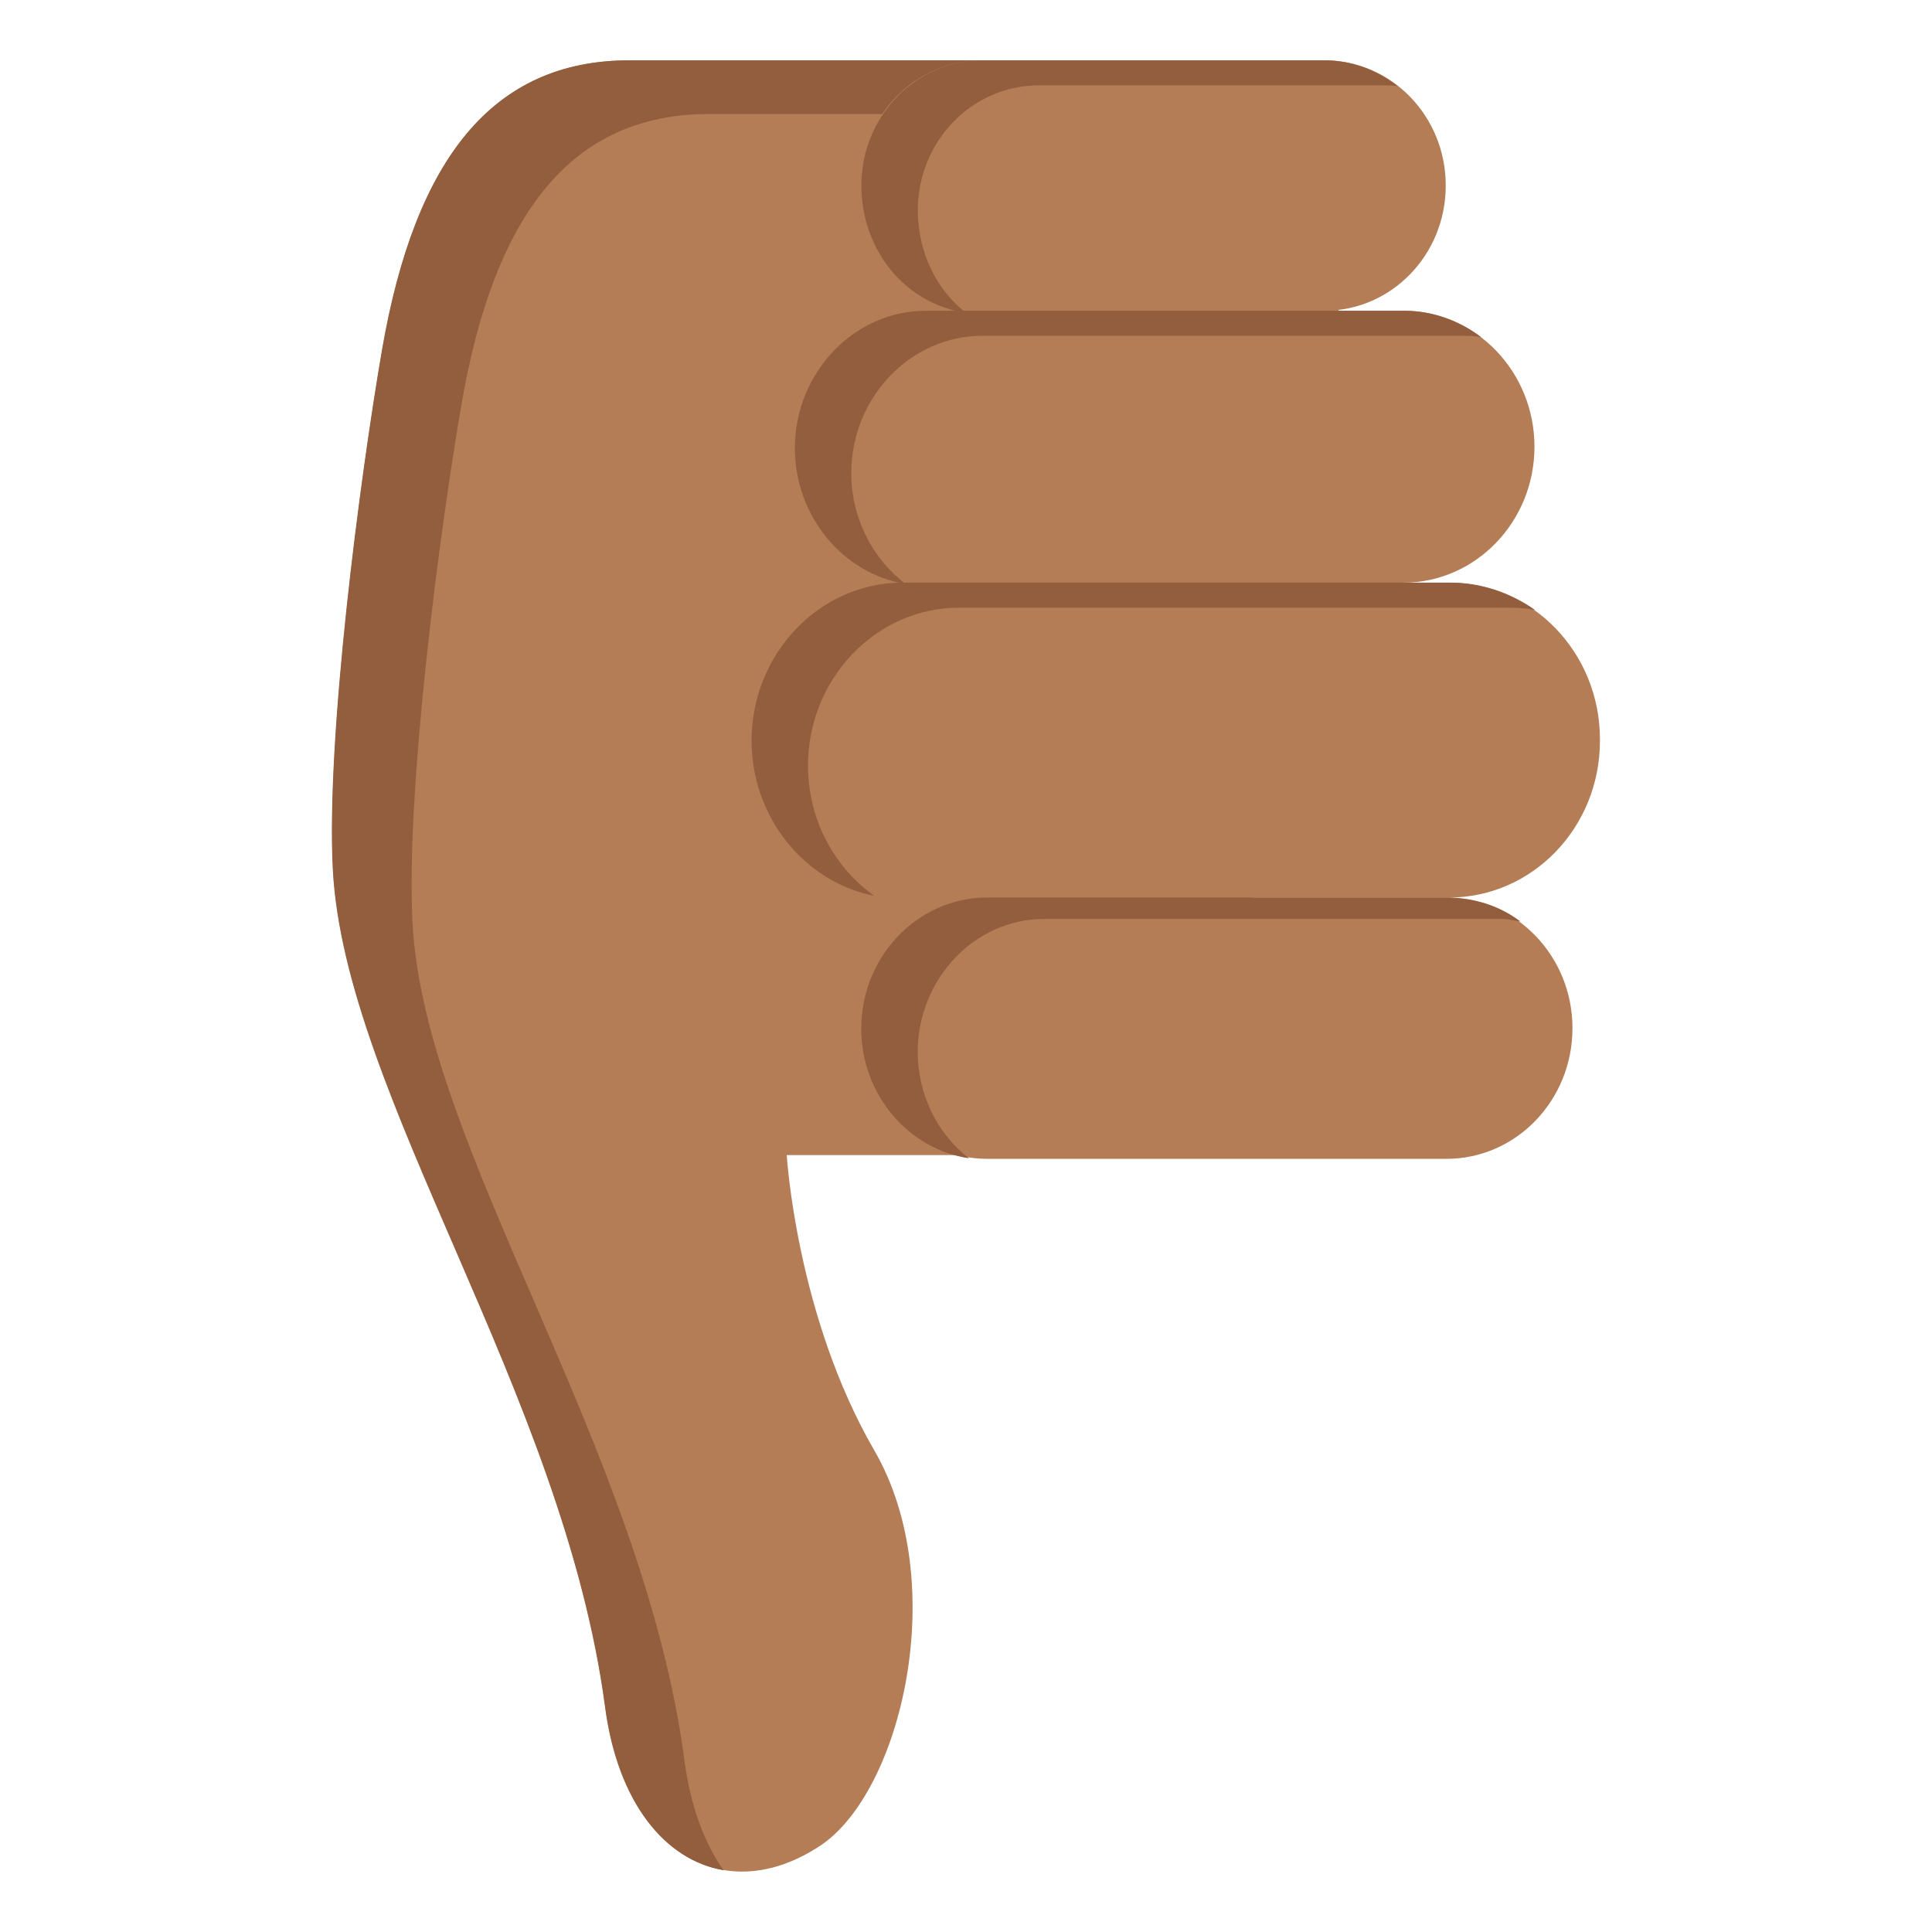
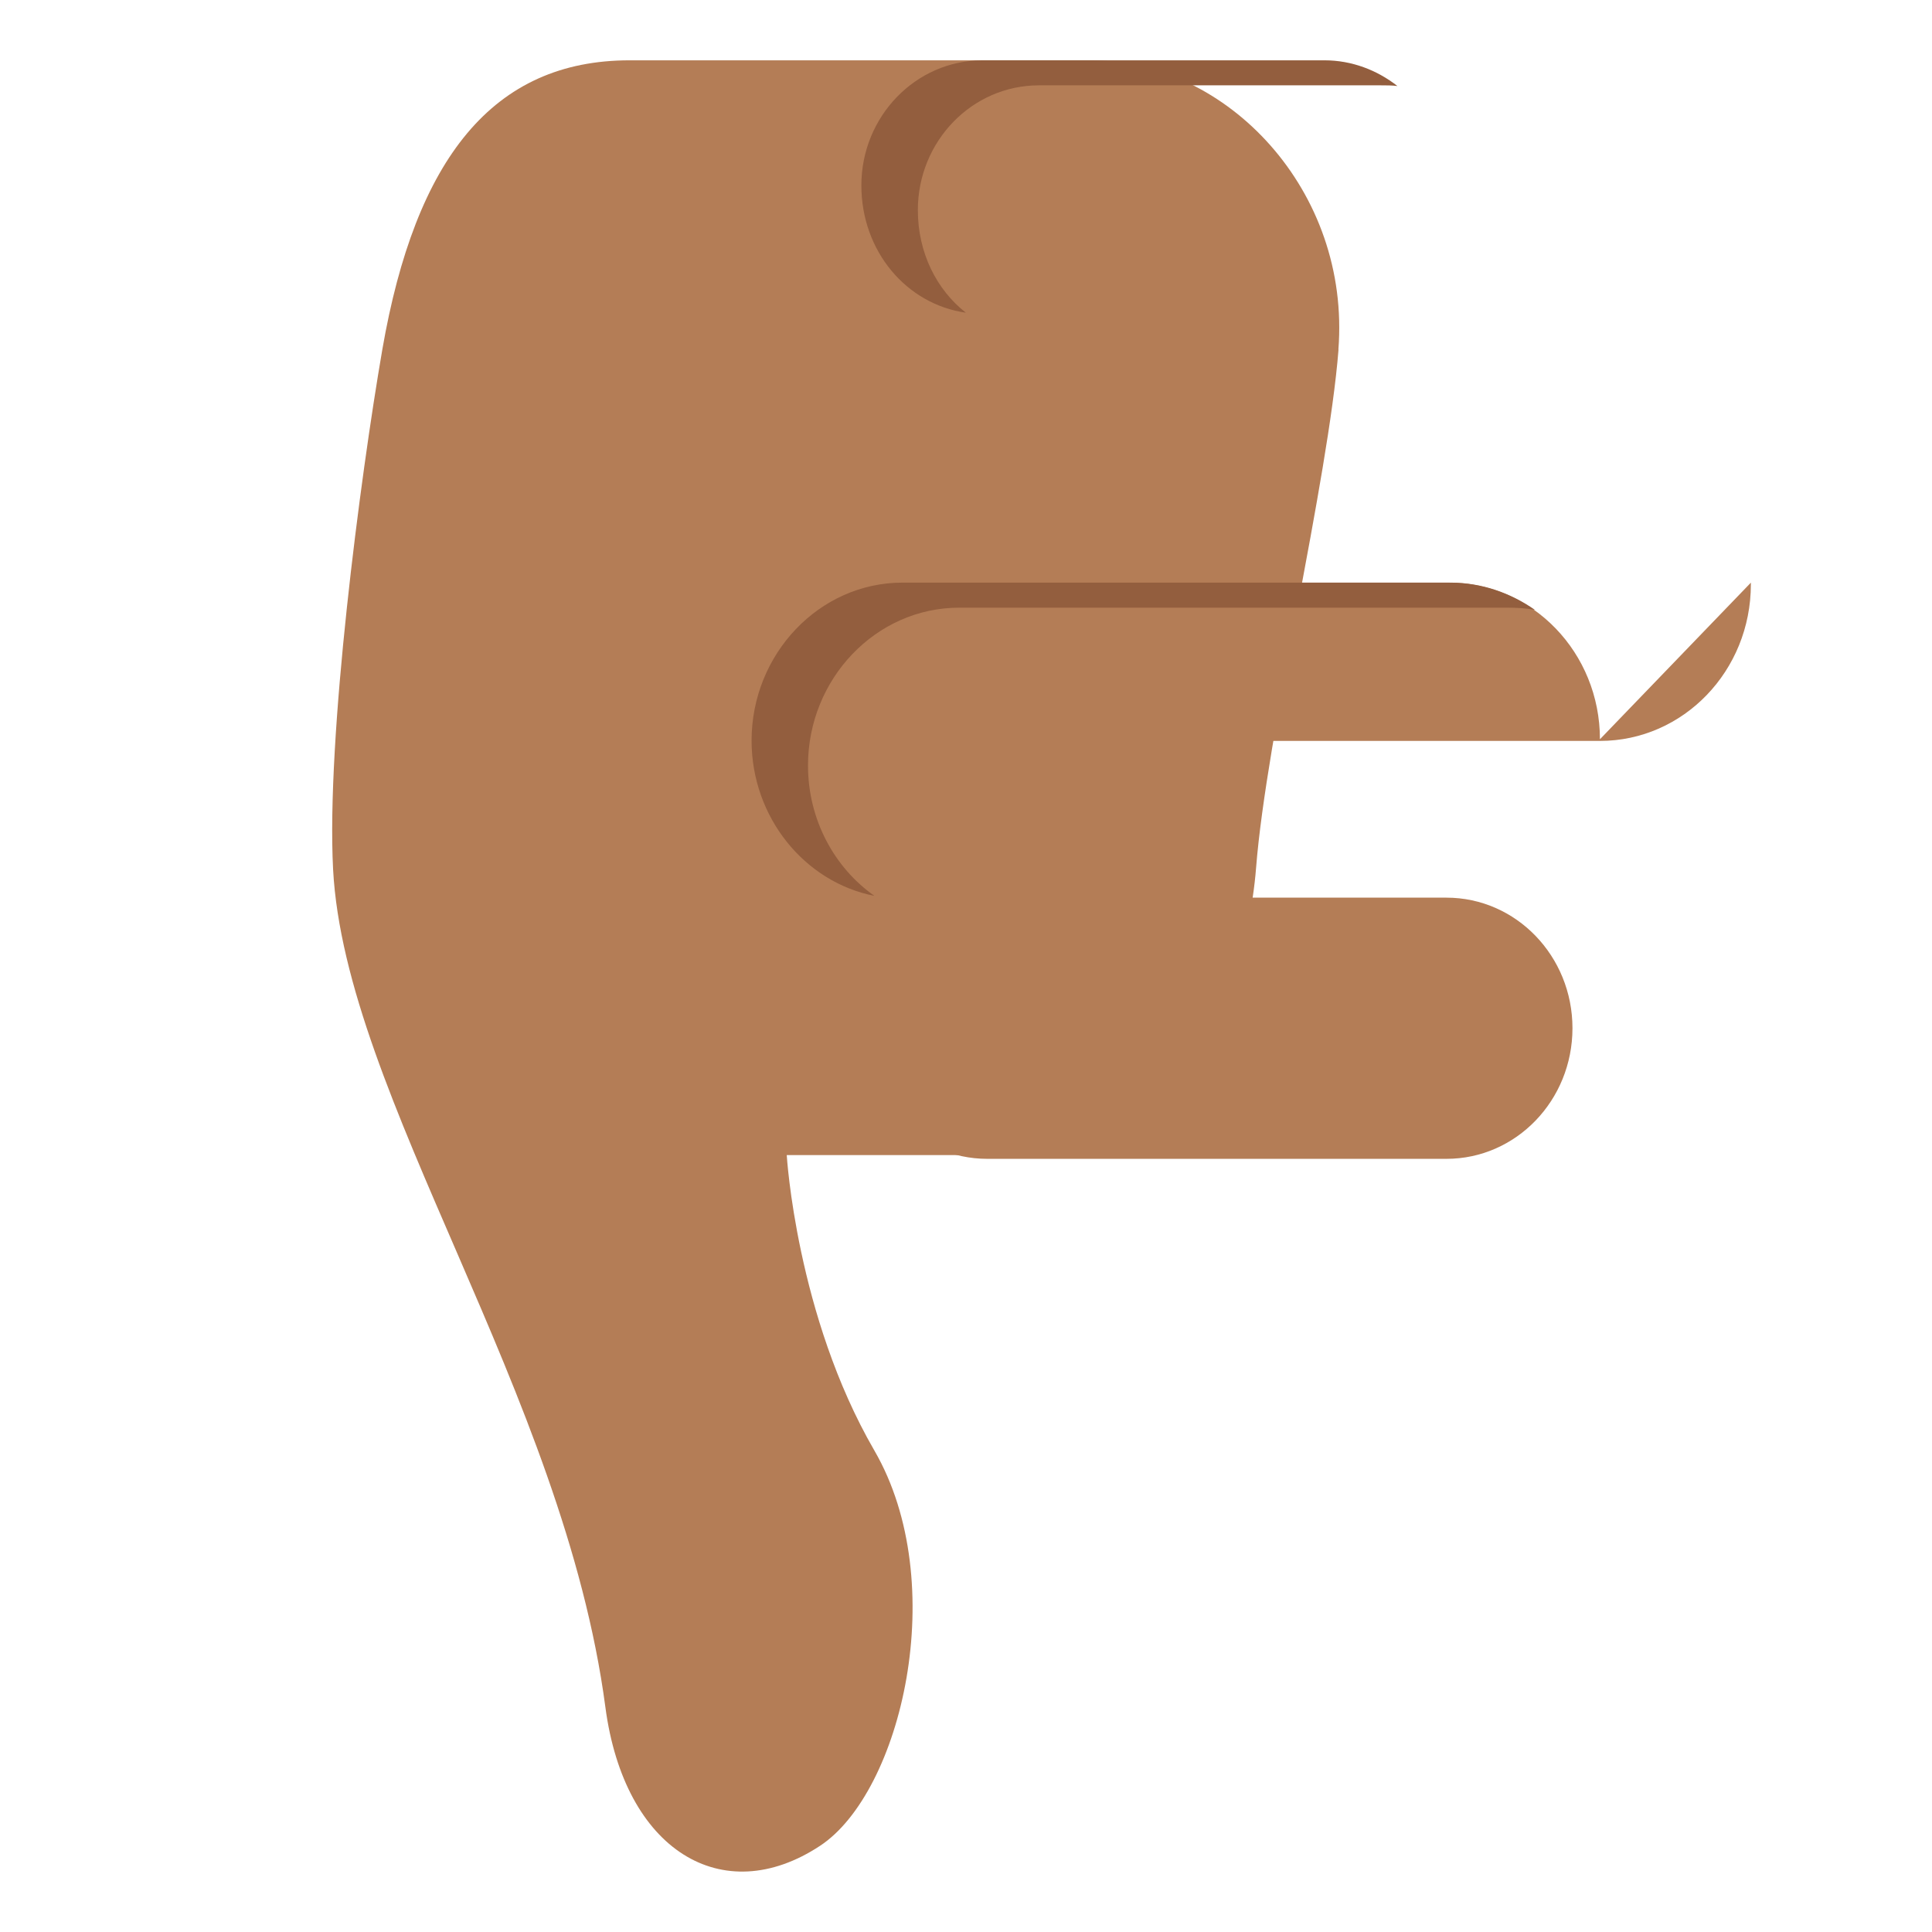
<svg xmlns="http://www.w3.org/2000/svg" viewBox="0 0 64 64" enable-background="new 0 0 64 64">
  <path fill="#b47d56" d="m44.34 11.581c-.344 4.35-2.389 12.809-2.73 17.16-.416 5.25-3.67 9.523-8.191 9.523h-7.357c0 0 .314 5.32 2.902 9.785 2.549 4.4.891 11.332-1.805 13.1-3.223 2.121-6.477.154-7.105-4.598-1.379-10.422-8.623-20.238-9.02-27.754-.227-4.357.893-12.939 1.631-17.219 1.098-6.33 3.668-9.58 8.191-9.58h15.287c4.521.001 8.603 4.335 8.193 9.583" />
-   <path fill="#935e3e" d="m38.772 3.776h-15.287c-4.523 0-7.094 3.252-8.191 9.582-.742 4.279-1.855 12.848-1.629 17.205.391 7.52 7.635 17.346 9.01 27.766.199 1.498.656 2.721 1.293 3.625-1.945-.33-3.508-2.254-3.924-5.398-1.379-10.42-8.623-20.24-9.02-27.756-.227-4.357.893-12.939 1.631-17.219 1.098-6.332 3.668-9.582 8.191-9.582h15.287c2.068 0 4.047.9 5.543 2.381-.919-.389-1.904-.604-2.912-.604" />
  <g fill="#b47d56">
    <path d="m52.09 34.06c0-2.387-1.867-4.324-4.174-4.324h-15.211c-2.307 0-4.178 1.938-4.178 4.324 0 2.391 1.871 4.328 4.178 4.328h15.211c2.307 0 4.174-1.938 4.174-4.328" />
-     <path d="m53 24.489c0-2.867-2.24-5.188-5-5.188h-18.13c-2.764 0-5 2.32-5 5.188v.055c0 2.865 2.24 5.188 5 5.188h18.13c2.764 0 5-2.322 5-5.188v-.055" />
-     <path d="m50.831 14.798c0-2.486-1.947-4.504-4.346-4.504h-15.787c-2.4 0-4.344 2.02-4.344 4.504v.002c0 2.486 1.943 4.502 4.344 4.502h15.787c2.398 0 4.346-2.02 4.346-4.502v-.002" />
-     <path d="m47.892 6.147c0-2.299-1.797-4.148-4.02-4.148h-11.332c-2.217 0-4.01 1.813-4.01 4.09 0 2.395 1.797 4.205 4.01 4.205h11.332c2.219 0 4.02-1.848 4.02-4.147" />
+     <path d="m53 24.489c0-2.867-2.24-5.188-5-5.188h-18.13v.055c0 2.865 2.24 5.188 5 5.188h18.13c2.764 0 5-2.322 5-5.188v-.055" />
  </g>
  <g fill="#935e3e">
-     <path d="m34.579 30.442c-2.307 0-4.178 2.01-4.178 4.406 0 1.43.668 2.734 1.699 3.523-2.02-.305-3.57-2.119-3.57-4.297 0-2.393 1.871-4.344 4.182-4.344h15.18c.93 0 1.785.271 2.48.799-.199-.027-.402-.088-.609-.088h-15.184" />
    <path d="m31.776 20.13c-2.768 0-5.01 2.365-5.01 5.229 0 1.787.871 3.385 2.201 4.318-2.318-.453-4.07-2.609-4.07-5.143 0-2.865 2.24-5.234 5-5.234h18.15c1.039 0 2 .344 2.801.904-.301-.059-.611-.074-.934-.074h-18.15" />
-     <path d="m32.544 11.124c-2.398 0-4.344 2.061-4.344 4.547 0 1.502.713 2.855 1.805 3.674-2.084-.336-3.674-2.25-3.674-4.498 0-2.488 1.945-4.553 4.344-4.553h15.842c.949 0 1.826.332 2.541.869-.219-.035-.441-.039-.67-.039h-15.844" />
    <path d="m34.415 2.827c-2.217 0-4.01 1.855-4.01 4.135 0 1.412.623 2.639 1.59 3.396-1.957-.275-3.461-2.027-3.461-4.217 0-2.279 1.797-4.143 4.01-4.143h11.332c.906 0 1.744.326 2.416.852-.178-.023-.361-.023-.545-.023h-11.332" />
  </g>
</svg>